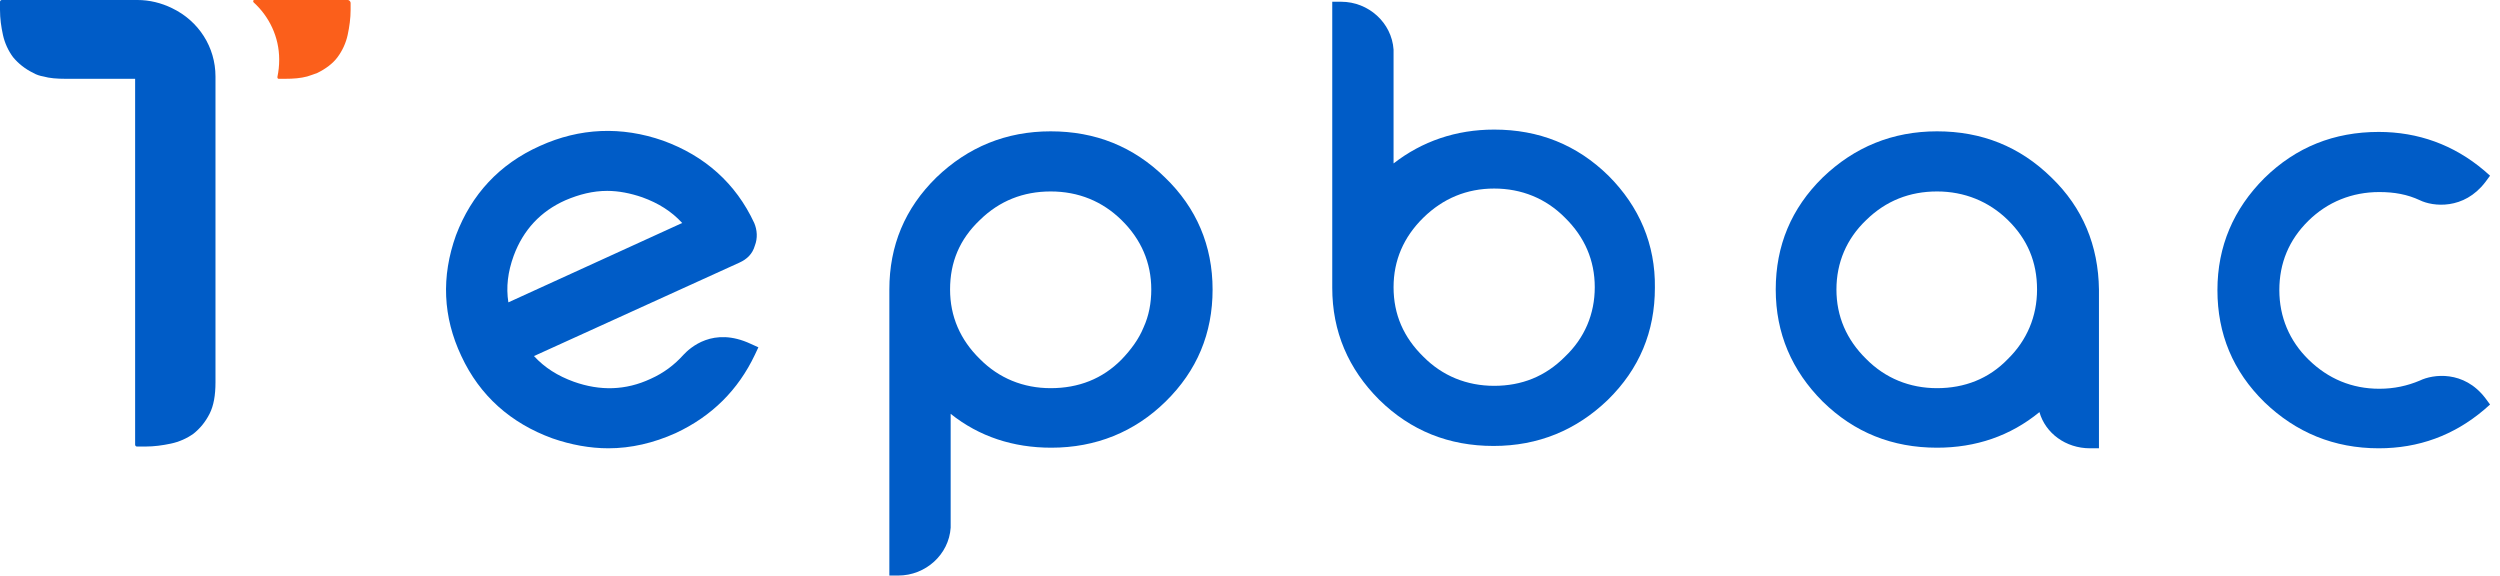
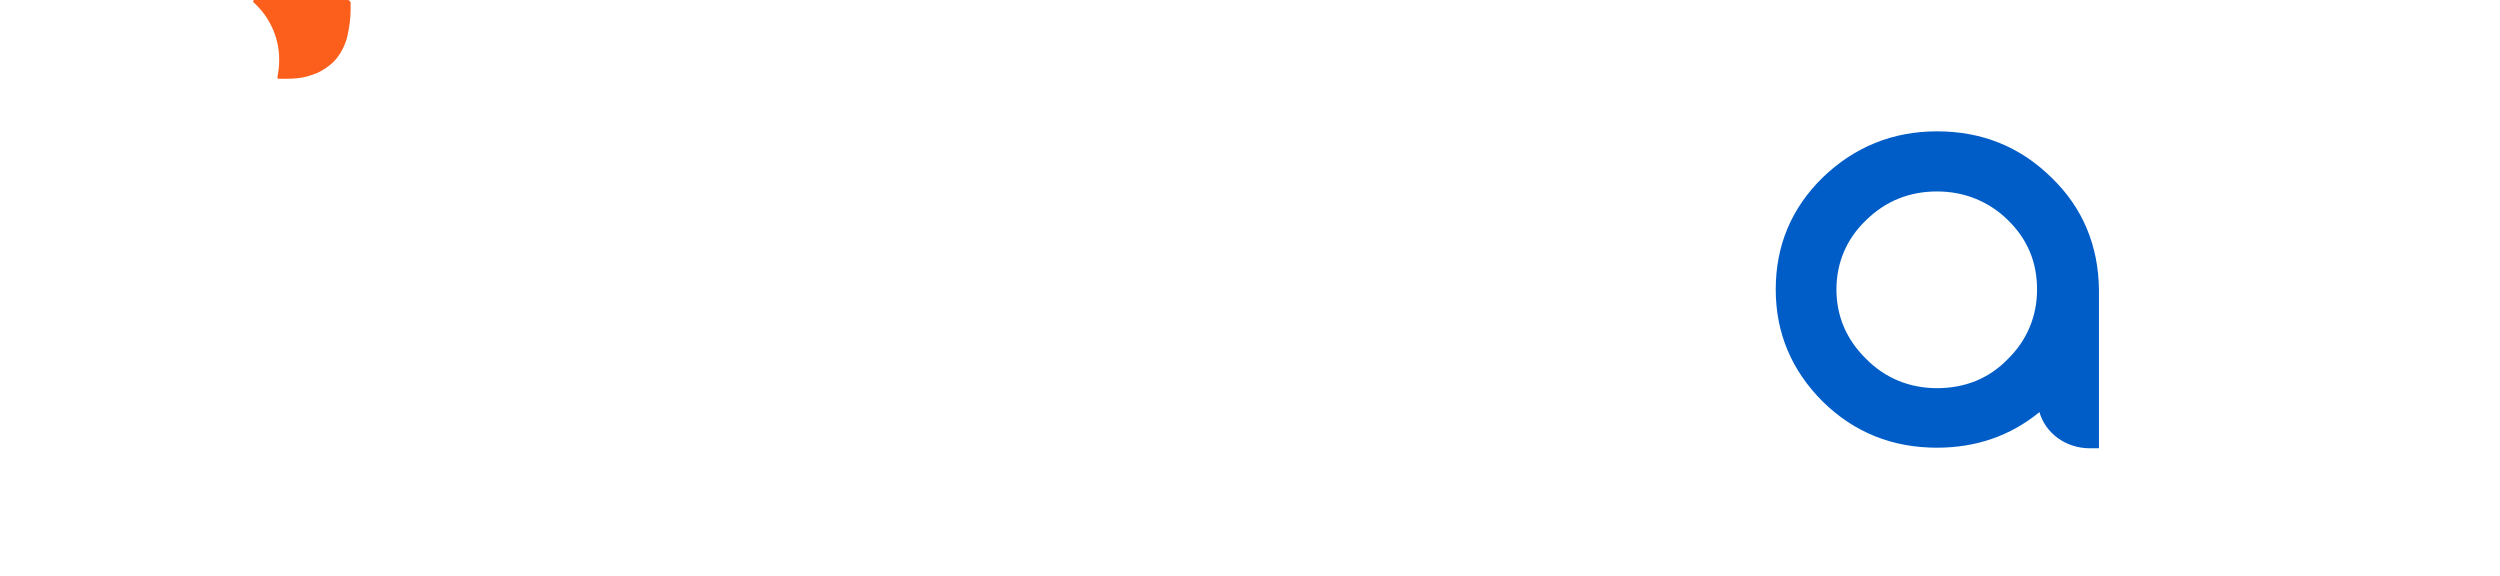
<svg xmlns="http://www.w3.org/2000/svg" width="139" height="32" viewBox="0 0 139 32" fill="none">
  <g id="Logo Äá» táº¡m">
-     <path id="Vector" d="M41.736 19.116C39.651 18.142 38.36 19.343 37.996 19.732C37.5 20.284 36.904 20.738 36.176 21.063C34.786 21.712 33.363 21.744 31.906 21.225C31.013 20.901 30.285 20.446 29.689 19.797L41.107 14.604C41.538 14.41 41.836 14.118 41.968 13.663C42.133 13.241 42.1 12.787 41.935 12.398C40.909 10.191 39.188 8.665 36.871 7.822C34.554 7.01 32.237 7.108 30.02 8.114C27.769 9.12 26.213 10.807 25.353 13.079C24.526 15.383 24.625 17.623 25.651 19.797C26.677 22.004 28.398 23.529 30.715 24.373C31.741 24.73 32.8 24.925 33.826 24.925C35.084 24.925 36.341 24.633 37.566 24.081C39.585 23.14 41.041 21.68 41.968 19.732L42.166 19.31L41.736 19.116ZM33.76 10.613C34.389 10.613 35.05 10.742 35.712 10.97C36.606 11.294 37.334 11.748 37.93 12.398L28.265 16.811C28.133 15.968 28.232 15.124 28.563 14.215C29.093 12.787 30.053 11.748 31.443 11.132C32.204 10.807 32.965 10.613 33.76 10.613Z" fill="#005CC7" />
-     <path id="Vector_2" d="M64.772 9.866C63.018 8.146 60.9 7.302 58.417 7.302C55.935 7.302 53.817 8.179 52.062 9.866C50.308 11.586 49.448 13.663 49.448 16.097V32H49.944C51.467 32 52.758 30.832 52.857 29.339V23.01C54.446 24.276 56.332 24.892 58.45 24.892C60.933 24.892 63.084 24.016 64.805 22.329C66.559 20.608 67.42 18.532 67.42 16.097C67.42 13.663 66.526 11.554 64.772 9.866ZM58.417 21.582C56.895 21.582 55.538 21.03 54.479 19.959C53.386 18.889 52.824 17.59 52.824 16.097C52.824 14.572 53.353 13.306 54.479 12.235C55.571 11.164 56.895 10.645 58.417 10.645C59.973 10.645 61.297 11.197 62.356 12.235C63.448 13.306 64.011 14.604 64.011 16.097C64.011 16.844 63.878 17.558 63.581 18.207C63.316 18.856 62.885 19.44 62.356 19.992C61.297 21.063 59.973 21.582 58.417 21.582Z" fill="#005CC7" />
-     <path id="Vector_3" d="M89.43 9.769C87.676 8.049 85.558 7.205 83.075 7.205C80.957 7.205 79.07 7.854 77.482 9.087V2.759C77.382 1.266 76.092 0.097 74.569 0.097H74.073V16C74.073 18.434 74.966 20.511 76.688 22.231C78.442 23.951 80.56 24.795 83.042 24.795C85.525 24.795 87.643 23.919 89.397 22.231C91.151 20.511 92.012 18.434 92.012 16C92.045 13.598 91.151 11.489 89.43 9.769ZM83.075 21.452C81.553 21.452 80.196 20.901 79.137 19.83C78.044 18.759 77.482 17.493 77.482 15.968C77.482 14.475 78.044 13.177 79.137 12.105C80.229 11.034 81.553 10.483 83.075 10.483C84.598 10.483 85.955 11.034 87.014 12.105C88.106 13.177 88.669 14.475 88.669 15.968C88.669 17.46 88.106 18.791 87.014 19.83C85.922 20.933 84.598 21.452 83.075 21.452Z" fill="#005CC7" />
    <path id="Vector_4" d="M114.055 9.866C112.301 8.146 110.182 7.302 107.7 7.302C105.218 7.302 103.099 8.179 101.345 9.866C99.591 11.586 98.731 13.663 98.731 16.097C98.731 18.532 99.624 20.608 101.345 22.329C103.099 24.049 105.218 24.892 107.7 24.892C109.851 24.892 111.771 24.243 113.393 22.913C113.724 24.081 114.849 24.925 116.206 24.925H116.702V16.097C116.669 13.663 115.809 11.554 114.055 9.866ZM107.7 21.582C106.177 21.582 104.82 21.03 103.761 19.959C102.669 18.888 102.106 17.59 102.106 16.097C102.106 14.604 102.669 13.274 103.761 12.235C104.854 11.164 106.177 10.645 107.7 10.645C109.222 10.645 110.579 11.197 111.639 12.235C112.731 13.306 113.26 14.572 113.26 16.097C113.26 17.59 112.698 18.921 111.639 19.959C110.579 21.063 109.222 21.582 107.7 21.582Z" fill="#005CC7" />
-     <path id="Vector_5" d="M138.183 22.134L138.447 22.491L138.116 22.783C136.428 24.211 134.476 24.925 132.258 24.925C129.776 24.925 127.657 24.049 125.903 22.361C124.149 20.641 123.289 18.564 123.289 16.13C123.289 13.696 124.182 11.619 125.903 9.899C127.657 8.179 129.776 7.335 132.258 7.335C134.442 7.335 136.428 8.049 138.116 9.477L138.447 9.769L138.183 10.126C136.991 11.684 135.27 11.489 134.542 11.132C133.847 10.807 133.119 10.678 132.291 10.678C130.769 10.678 129.412 11.229 128.353 12.268C127.26 13.339 126.731 14.637 126.731 16.13C126.731 17.623 127.293 18.953 128.353 19.992C129.445 21.063 130.769 21.615 132.291 21.615C133.119 21.615 133.847 21.452 134.542 21.16C135.27 20.803 136.991 20.576 138.183 22.134Z" fill="#005CC7" />
-     <path id="Vector_6" d="M11.981 4.284V21.258C11.981 21.972 11.882 22.556 11.65 23.01C11.419 23.465 11.121 23.822 10.757 24.114C10.393 24.373 9.962 24.568 9.499 24.665C9.036 24.763 8.572 24.828 8.076 24.828H7.612C7.579 24.828 7.513 24.795 7.513 24.73V4.381H3.641C3.177 4.381 2.747 4.349 2.416 4.252C2.218 4.219 2.019 4.154 1.853 4.057C1.39 3.83 1.026 3.538 0.728 3.181C0.463 2.824 0.265 2.402 0.165 1.947C0.066 1.493 0 1.039 0 0.552V0.097C0 0.065 0.033 0 0.099 0H7.646C8.308 0 8.969 0.162 9.565 0.454C11.055 1.168 11.981 2.629 11.981 4.252C11.981 4.252 11.981 4.252 11.981 4.284Z" fill="#005CC7" />
    <path id="Vector_7" d="M19.494 0.162V0.552C19.494 1.006 19.428 1.493 19.329 1.947C19.23 2.402 19.031 2.824 18.766 3.181C18.501 3.538 18.104 3.83 17.641 4.057C17.475 4.122 17.277 4.187 17.078 4.252C16.714 4.349 16.317 4.381 15.854 4.381H15.489C15.456 4.381 15.423 4.349 15.423 4.284C15.489 3.959 15.523 3.667 15.523 3.31C15.523 2.045 14.96 0.909 14.099 0.13C14.066 0.097 14.066 1.52588e-05 14.133 1.52588e-05H19.329C19.428 1.52588e-05 19.494 0.097 19.494 0.162Z" fill="#FB5F1B" />
  </g>
</svg>